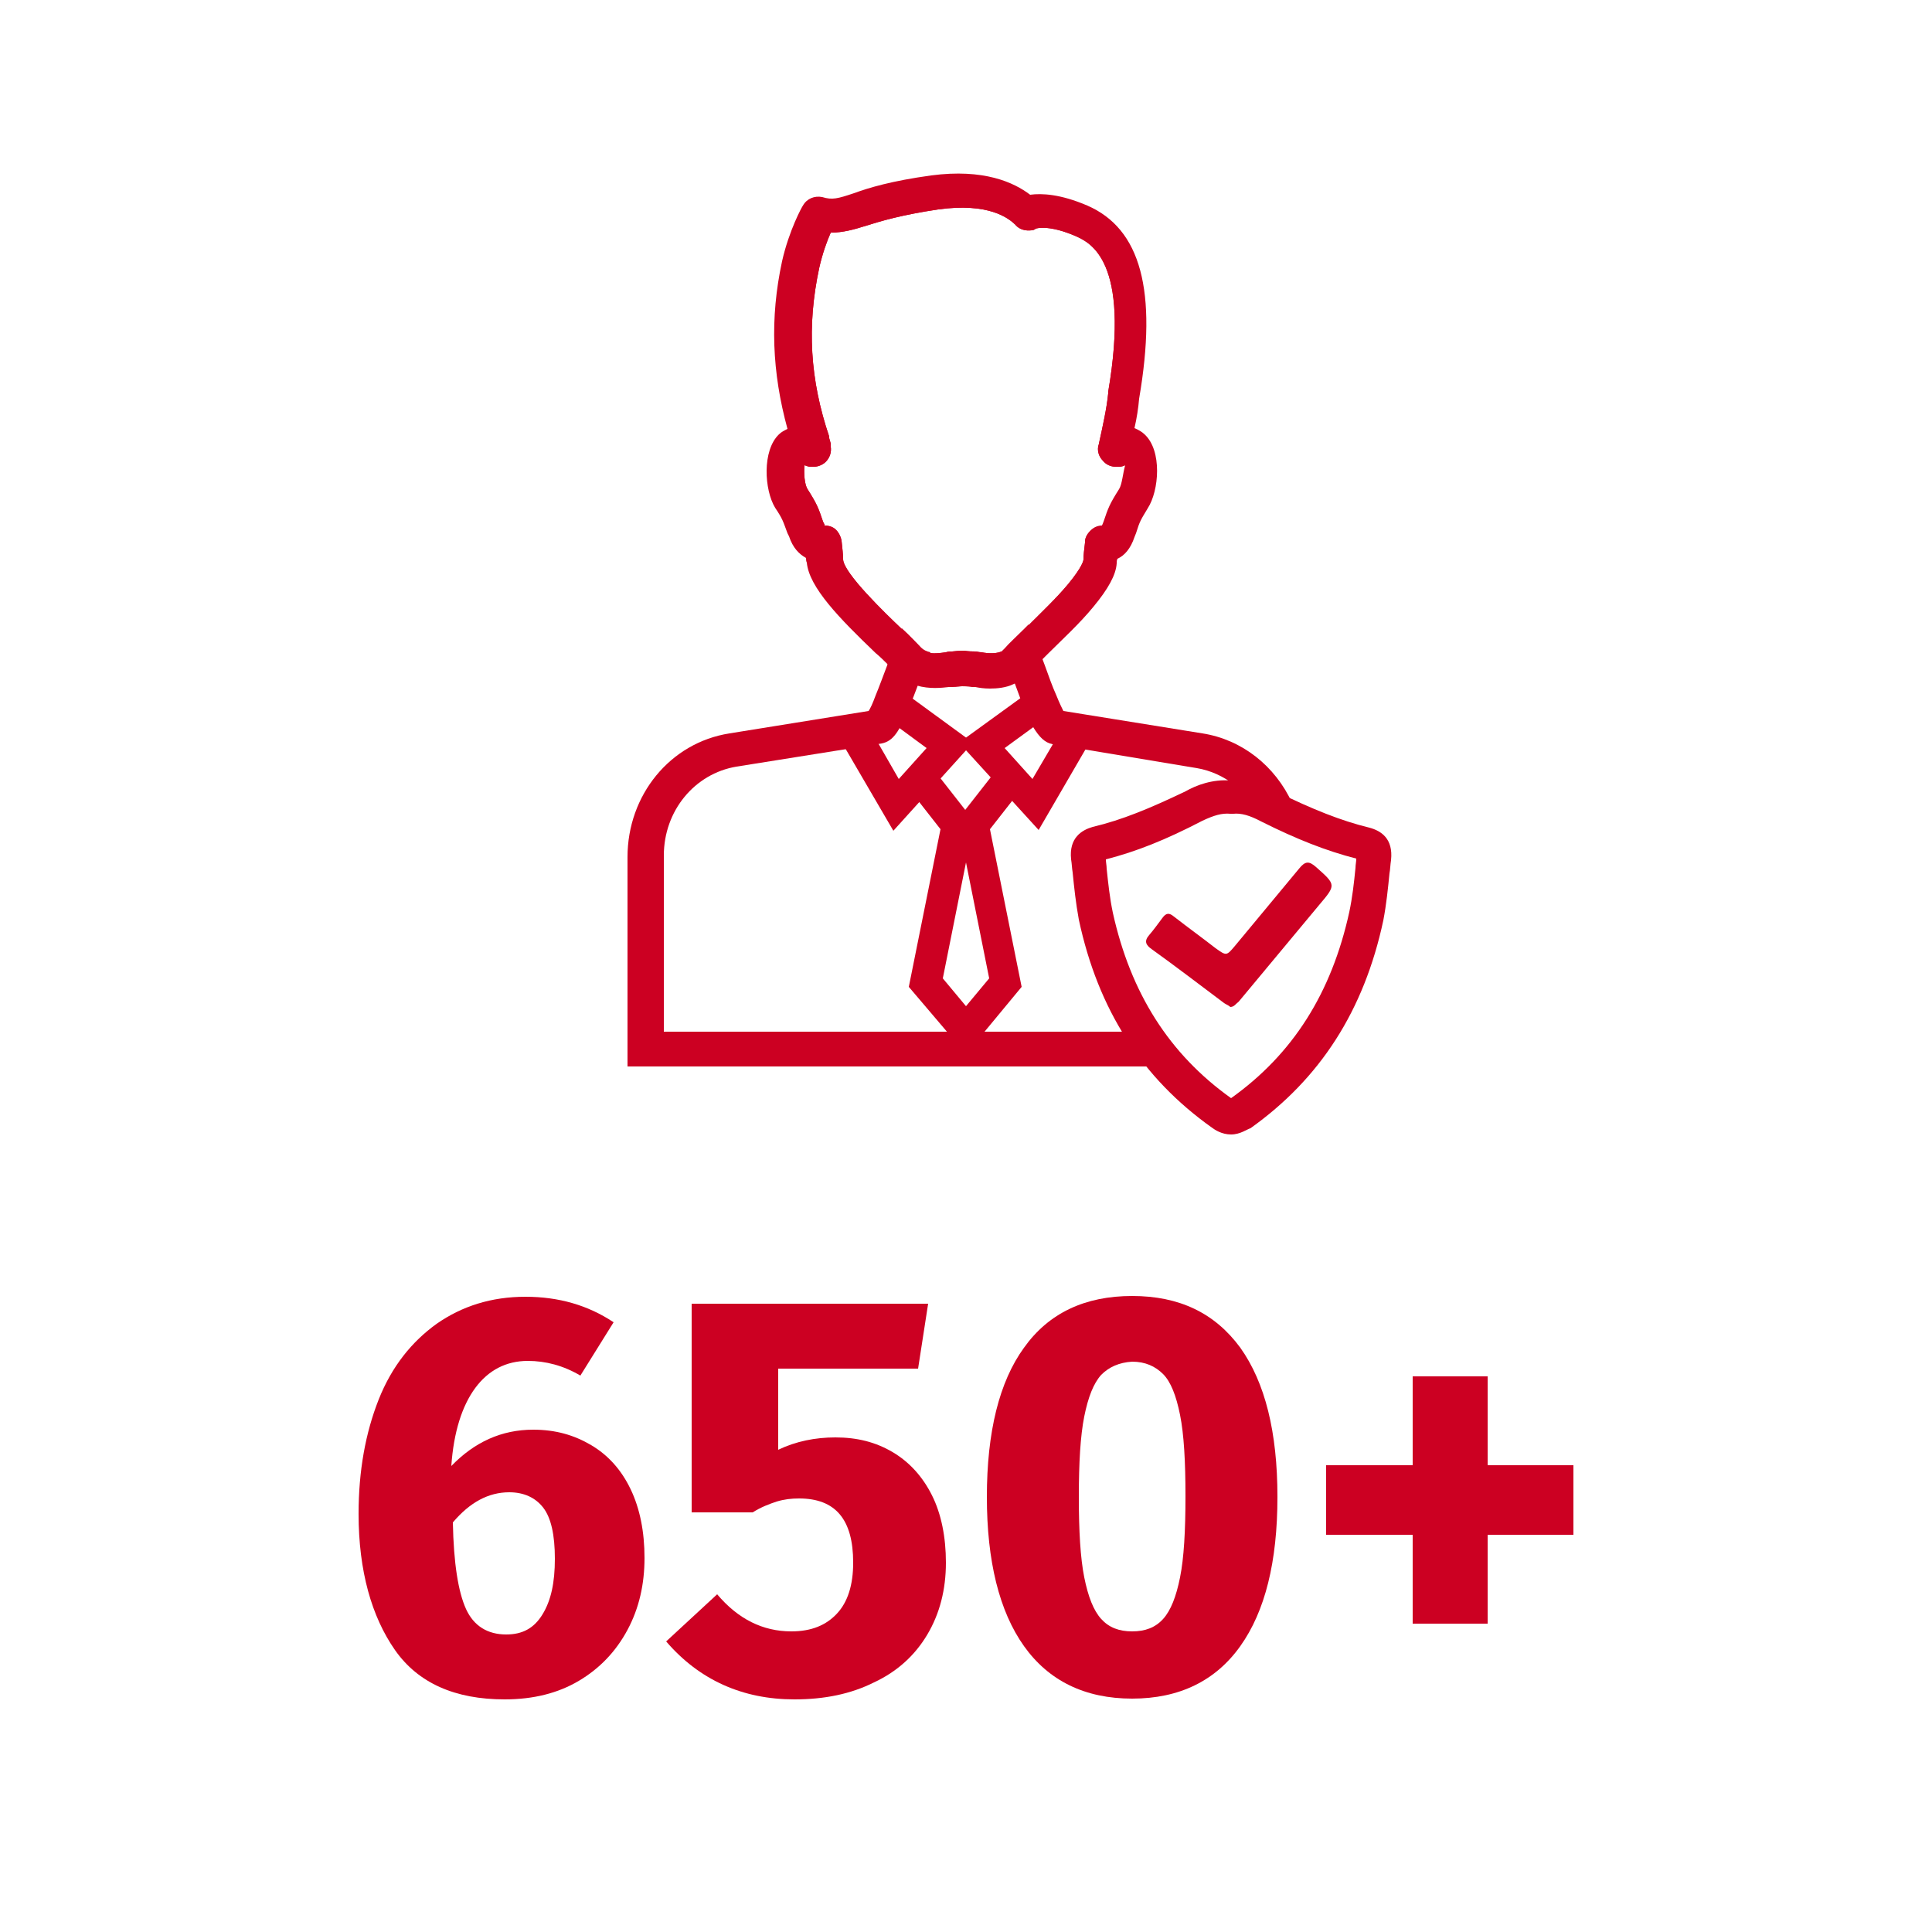
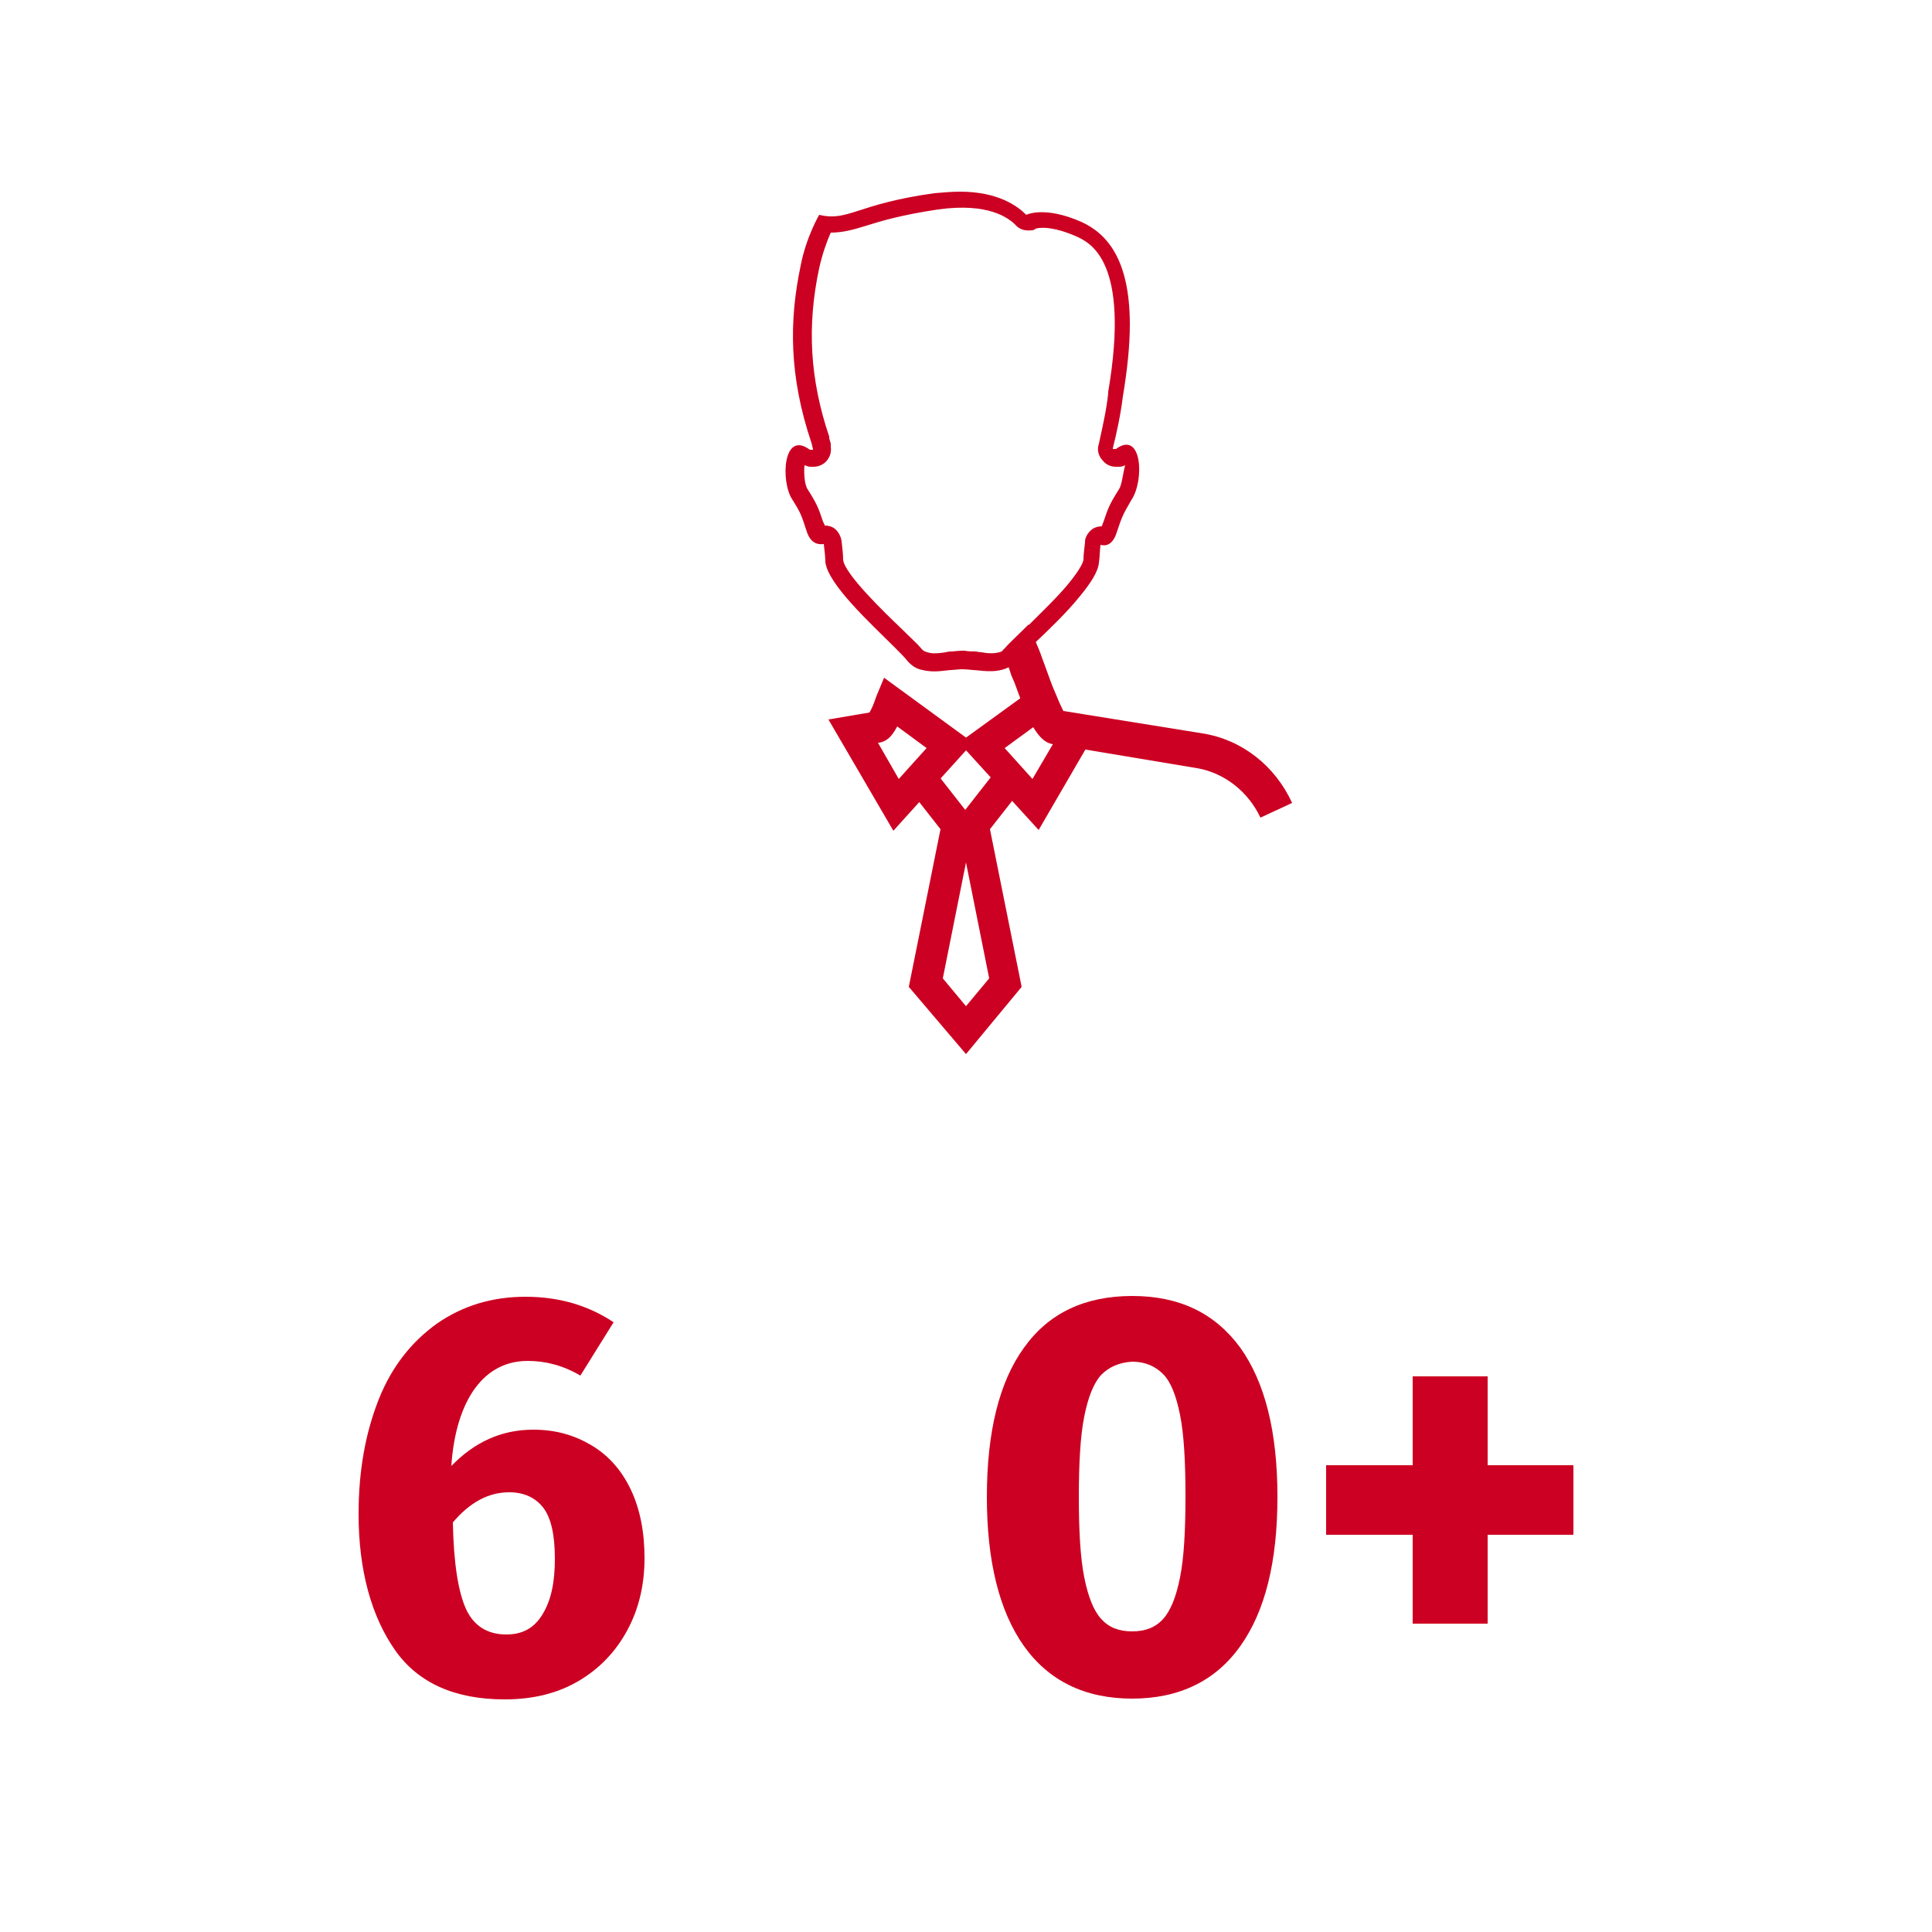
<svg xmlns="http://www.w3.org/2000/svg" version="1.1" id="Layer_1" x="0px" y="0px" viewBox="0 0 250 250" style="enable-background:new 0 0 250 250;" xml:space="preserve">
  <style type="text/css">
	.st0{fill:#CC0022;}
</style>
-   <path class="st0" d="M85.8,133.5h63.7v4.5H81.2v-27.1c0-8,5.5-14.8,13.2-16l18-2.9c0.2-0.3,0.5-0.9,0.9-2c0.5-1.2,1-2.6,1.5-3.9  c0,0,0-0.1,0.1-0.2c0.3-0.8,0.6-1.6,0.9-2.3c0.3-0.9,0.6-1.6,0.9-2.3c1.1,1,1.9,1.9,2.5,2.5c0.3,0.3,0.7,0.5,1.2,0.6  c-0.3,0.7-0.6,1.4-0.8,2.1c-0.1,0.4-0.3,0.8-0.4,1.1c-0.1,0.3-0.2,0.7-0.4,1c-0.4,1.1-0.8,2.1-1.2,3c-1.2,3-2,4.3-3.5,4.6l-18.8,3  c-5.4,0.9-9.4,5.7-9.4,11.5V133.5z" />
  <path class="st0" d="M167.2,103.9l-4.1,1.9c-1.6-3.4-4.7-5.8-8.2-6.4L140.5,97l-4.2-0.7l-0.1,0c-1-0.2-1.7-0.9-2.5-2.2  c-0.3-0.6-0.7-1.4-1.1-2.4c-0.2-0.4-0.4-0.9-0.6-1.4c-0.2-0.6-0.5-1.3-0.7-1.9c-0.1-0.2-0.2-0.5-0.3-0.7c-0.2-0.4-0.3-0.9-0.5-1.4  c-0.3-0.7-0.5-1.4-0.8-2.1c0.1-0.1,0.2-0.2,0.3-0.3c0.5-0.6,1.5-1.5,2.6-2.6c0.2-0.2,0.3-0.3,0.5-0.5c0.3,0.6,0.6,1.4,0.9,2.2  c0.3,0.7,0.6,1.4,0.9,2.3c0.1,0.3,0.2,0.5,0.3,0.8c0.5,1.4,1,2.8,1.5,3.9c0.4,1,0.7,1.6,0.9,2l18,2.9  C160.7,95.7,165,99.1,167.2,103.9z" />
  <g>
    <path class="st0" d="M144.4,58.1H144c0,0,0-0.1,0-0.1c0.5-2,1-4.3,1.3-6.7c0.6-3.6,0.9-6.7,0.9-9.3c0-8.5-3-11.8-6.3-13.3   c-4.8-2.1-7.1-0.9-7.1-0.9c-1.1-1.1-3.6-3-8.6-3c-1,0-2.1,0.1-3.3,0.2c-10.1,1.4-11.1,3.7-14.9,2.8c0,0-1.7,2.9-2.4,6.6   c-1.5,7.1-1.5,14.3,1.4,22.9c0.1,0.3,0.1,0.5,0.2,0.8c0,0,0,0.1,0,0.1h-0.4c-3.5-2.6-3.8,4.1-2.3,6.4c1.2,1.9,1.2,2.1,1.9,4.2   c0.5,1.5,1.4,1.7,2.2,1.6c0.1,0.9,0.2,1.7,0.2,2.3c0.3,2.9,5.9,8,9,11.1c0.7,0.7,1.3,1.3,1.6,1.7c0.6,0.7,1.3,1.1,2,1.2   c1.5,0.4,3.1,0,3.7,0c1-0.1,1.4-0.1,1.4-0.1s0.5,0,1.4,0.1c0.8,0,2.8,0.5,4.5-0.3c0.4-0.2,0.9-0.5,1.2-0.9c0.5-0.5,1.3-1.3,2.3-2.3   c1.8-1.7,4.1-3.9,5.8-6c1.4-1.7,2.4-3.2,2.5-4.4c0.1-0.6,0.1-1.4,0.2-2.3c0.7,0.2,1.6,0,2.1-1.6c0.7-2.1,0.8-2.3,1.9-4.2   C148.1,62.2,147.8,55.6,144.4,58.1z M144.8,63.3c-1.2,1.9-1.4,2.4-2,4.2l-0.2,0.5c0,0,0,0,0,0.1c-0.4,0-0.9,0.1-1.3,0.4   c-0.5,0.4-0.9,1-0.9,1.6l0,0.1c-0.1,0.9-0.2,1.6-0.2,2.2c0,0.1-0.1,0.9-2,3.2c-1.5,1.8-3.4,3.6-5,5.2c-0.2,0.2-0.3,0.4-0.5,0.5   c-1.1,1.1-2,2-2.6,2.6c-0.1,0.1-0.2,0.2-0.3,0.3c-0.7,0.4-1.8,0.4-2.8,0.2c-0.3,0-0.6-0.1-0.8-0.1c-1,0-1.4-0.1-1.4-0.1h-0.2   c0,0-0.5,0-1.4,0.1c-0.2,0-0.5,0-0.8,0.1c-0.7,0.1-1.4,0.2-2,0.1c-0.5-0.1-0.9-0.2-1.2-0.6c-0.5-0.6-1.4-1.4-2.5-2.5   c0,0-0.1-0.1-0.1-0.1c-2-1.9-7.4-7.1-7.5-8.9c0-0.6-0.1-1.5-0.2-2.4c-0.1-0.6-0.4-1.2-0.9-1.6c-0.4-0.3-0.9-0.4-1.3-0.4   c0,0,0,0,0-0.1l-0.2-0.4c-0.6-1.8-0.8-2.3-2-4.2c-0.4-0.6-0.5-2.1-0.4-3.1c0.3,0.1,0.5,0.2,0.8,0.2h0.4c0.6,0,1.3-0.3,1.7-0.8   c0.4-0.5,0.6-1.1,0.5-1.8l0-0.2c0-0.1,0-0.2,0-0.2l-0.2-0.7c0-0.1,0-0.1,0-0.2c-2.5-7.4-2.9-14.3-1.3-21.8c0.4-1.8,1-3.5,1.5-4.6   c1.6,0,3-0.4,4.6-0.9c1.9-0.6,4.6-1.4,9.3-2.1c6.5-0.9,9.1,1.1,10,2c0.5,0.6,1.3,0.8,2.1,0.7c0.2,0,0.4-0.1,0.5-0.2   c0.2-0.1,1.9-0.5,5.3,1c1.7,0.8,7,3.1,4.1,20.1c0,0.1,0,0.1,0,0.2c-0.2,2-0.7,4.2-1.2,6.5c0,0.1-0.1,0.3-0.1,0.4   c-0.1,0.6,0.1,1.3,0.6,1.8c0.4,0.5,1,0.8,1.7,0.8h0.4c0.3,0,0.6-0.1,0.8-0.2C145.3,61.2,145.2,62.7,144.8,63.3z" />
-     <path class="st0" d="M148.1,56.2c-0.3-0.3-0.8-0.6-1.3-0.8c0.3-1.3,0.5-2.6,0.6-3.8c0,0,0,0,0,0c2.4-14,0.2-22-6.7-25   c-3.5-1.5-5.9-1.6-7.4-1.4c-2.1-1.6-6-3.4-12.8-2.5c-5.1,0.7-8.1,1.6-10,2.3c-2.1,0.7-2.8,0.9-4.1,0.5c-1-0.2-2,0.2-2.5,1.1   c-0.1,0.1-1.8,3.2-2.7,7.2c-1.6,7.4-1.3,14.4,0.7,21.7c-0.4,0.2-0.8,0.4-1.1,0.7c-2.2,2.1-1.9,7.2-0.5,9.5c1,1.5,1,1.7,1.6,3.3   l0.2,0.4c0.5,1.5,1.3,2.3,2.2,2.8c0,0.2,0,0.4,0.1,0.6c0.3,3.2,4.2,7.2,8.9,11.7c0.6,0.5,1.1,1,1.5,1.4c0.3,0.4,0.6,0.6,0.8,0.9   c0.9,1,1.9,1.6,3,1.9c1.7,0.5,3.3,0.3,4.2,0.2c0.2,0,0.3,0,0.4,0c0.7,0,1.1-0.1,1.3-0.1c0.2,0,0.6,0,1.3,0.1c0.1,0,0.2,0,0.4,0   c0.5,0.1,1.1,0.2,1.9,0.2c0.9,0,2.1-0.1,3.1-0.6c0.7-0.3,1.5-0.8,2.1-1.6c0.3-0.3,0.8-0.9,1.5-1.5c0.2-0.2,0.5-0.5,0.8-0.8   c1.8-1.8,4.1-3.9,5.9-6.1c1.9-2.3,2.9-4.1,3-5.6c0-0.2,0-0.4,0.1-0.6c0.9-0.4,1.7-1.3,2.2-2.8L147,69c0.5-1.6,0.6-1.7,1.5-3.2   C150,63.5,150.4,58.3,148.1,56.2z M142.6,68C142.6,68,142.6,68,142.6,68c-0.5,0-1,0.2-1.3,0.5c-0.5,0.4-0.9,1-0.9,1.6l0,0.1   c-0.1,0.9-0.2,1.6-0.2,2.2c0,0.1-0.1,0.9-2,3.2c-1.5,1.8-3.4,3.6-5,5.2c-0.2,0.2-0.3,0.4-0.5,0.5c-1.1,1.1-2,2-2.6,2.6   c-0.1,0.1-0.2,0.2-0.3,0.3c-0.7,0.4-1.8,0.4-2.8,0.2c-0.3,0-0.6-0.1-0.8-0.1c-1,0-1.4-0.1-1.4-0.1h-0.2c0,0-0.5,0-1.4,0.1   c-0.2,0-0.5,0-0.8,0.1c-0.7,0.1-1.4,0.2-2,0.1c-0.5-0.1-0.9-0.2-1.2-0.6c-0.5-0.6-1.4-1.4-2.5-2.5c0,0-0.1-0.1-0.1-0.1   c-2-1.9-7.4-7.1-7.5-8.9c0-0.6-0.1-1.5-0.2-2.4c-0.1-0.6-0.4-1.2-0.9-1.6c-0.4-0.3-0.9-0.4-1.3-0.4c0,0,0,0,0-0.1l-0.2-0.4   c-0.6-1.8-0.8-2.3-2-4.2c-0.4-0.6-0.5-2.1-0.4-3.1c0.3,0.1,0.5,0.2,0.8,0.2h0.4c0.6,0,1.3-0.3,1.7-0.8c0.4-0.5,0.6-1.1,0.5-1.8   l0-0.2c0-0.1,0-0.2,0-0.2l-0.2-0.7c0-0.1,0-0.1,0-0.2c-2.5-7.4-2.9-14.3-1.3-21.8c0.4-1.8,1-3.5,1.5-4.6c1.6,0,3-0.4,4.6-0.9   c1.9-0.6,4.6-1.4,9.3-2.1c6.5-0.9,9.1,1.1,10,2c0.5,0.6,1.3,0.8,2.1,0.7c0.2,0,0.4-0.1,0.5-0.2c0.2-0.1,1.9-0.5,5.3,1   c1.7,0.8,7,3.1,4.1,20.1c0,0.1,0,0.1,0,0.2c-0.2,2-0.7,4.2-1.2,6.5c0,0.1-0.1,0.3-0.1,0.4c-0.1,0.6,0.1,1.3,0.6,1.8   c0.4,0.5,1,0.8,1.7,0.8h0.4c0.3,0,0.6-0.1,0.8-0.2c0.1,1,0,2.5-0.4,3.1c-1.2,1.9-1.4,2.4-2,4.2L142.6,68z" />
  </g>
  <g>
    <path class="st0" d="M115.6,107.5l-8.4-14.4l5.3-0.9c0.2-0.3,0.5-0.9,0.9-2.1l1-2.4l11.5,8.4L115.6,107.5z M113.6,96.1l2.7,4.7   l3.6-4l-3.8-2.8c-0.7,1.3-1.3,1.9-2.3,2.1L113.6,96.1z" />
  </g>
  <g>
    <path class="st0" d="M137.5,92.2c-0.2-0.3-0.5-0.9-0.9-2.1l-1-2.4l-3.5,2.6l-8,5.8l10.3,11.3l6.1-10.5l2.3-3.9L137.5,92.2z    M133.6,100.8l-3.6-4l3.7-2.7l0.2-0.2c0.7,1.3,1.3,1.9,2.3,2.1l0.2,0l-0.1,0.2L133.6,100.8z" />
  </g>
-   <path class="st0" d="M125,136.4l-7.4-8.7l4.1-20.4l-3.6-4.6l3.2-2.5l3.6,4.6l3.6-4.6l3.2,2.5l-3.6,4.6l4.1,20.4L125,136.4z   M122,126.6l3,3.6l3-3.6l-3-15L122,126.6z" />
+   <path class="st0" d="M125,136.4l-7.4-8.7l4.1-20.4l-3.6-4.6l3.2-2.5l3.6,4.6l3.6-4.6l3.2,2.5l-3.6,4.6l4.1,20.4L125,136.4M122,126.6l3,3.6l3-3.6l-3-15L122,126.6z" />
  <g>
-     <path class="st0" d="M159.3,146.8C159.3,146.8,159.3,146.8,159.3,146.8c-1.2,0-2.1-0.6-2.5-0.9c-9-6.4-14.7-15.2-17.2-26.9   c-0.4-2.2-0.6-4.1-0.8-6.1c-0.1-0.6-0.1-1.1-0.2-1.7c-0.3-2.8,1.4-3.8,2.8-4.2c3.8-0.9,7.4-2.4,12-4.6c1.4-0.8,3.5-1.6,5.9-1.4   c2.5-0.2,4.5,0.7,6,1.5c4.5,2.2,8.2,3.7,11.9,4.6l0,0c1.5,0.4,3.1,1.4,2.8,4.2c-0.1,0.6-0.1,1.2-0.2,1.7c-0.2,2-0.4,4-0.8,6.1   c-2.5,11.7-8.2,20.5-17.2,26.9C161.4,146.1,160.5,146.8,159.3,146.8z M159.6,142.4L159.6,142.4L159.6,142.4z M143.1,111.2   c0,0.4,0.1,0.8,0.1,1.2c0.2,1.9,0.4,3.8,0.8,5.7c2.3,10.4,7.3,18.3,15.3,24c8-5.7,13-13.6,15.3-24.1c0.4-1.9,0.6-3.7,0.8-5.7   c0-0.4,0.1-0.8,0.1-1.2c-3.9-1-7.7-2.5-12.3-4.8c-1.5-0.8-2.6-1.1-3.6-1l-0.2,0l-0.2,0c-1.1-0.1-2.1,0.2-3.6,0.9   C150.8,108.7,147,110.2,143.1,111.2z" />
-   </g>
-   <path class="st0" d="M159.2,130.3c-0.2-0.2-0.5-0.3-0.8-0.5c-3.2-2.4-6.2-4.7-9.4-7c-0.7-0.5-1-1-0.3-1.8c0.6-0.7,1.1-1.4,1.7-2.2  c0.5-0.7,0.9-0.7,1.5-0.2c1.8,1.4,3.6,2.7,5.4,4.1c1.4,1,1.4,1,2.5-0.3c2.8-3.4,5.5-6.6,8.3-10c0.8-1,1.3-1,2.2-0.2  c2.6,2.3,2.6,2.3,0.4,4.9c-3.5,4.2-6.9,8.3-10.4,12.5C159.9,129.9,159.7,130.3,159.2,130.3z" />
+     </g>
  <g>
    <g>
      <path class="st0" d="M76.5,187c2.2,1.3,3.9,3.2,5.1,5.7s1.8,5.5,1.8,8.9s-0.7,6.5-2.2,9.3s-3.6,5-6.3,6.6    c-2.7,1.6-5.9,2.4-9.6,2.4c-6.4,0-11.2-2.1-14.2-6.4s-4.7-10.2-4.7-17.6c0-5.6,0.9-10.5,2.6-14.8s4.3-7.5,7.5-9.8    c3.3-2.3,7.1-3.5,11.5-3.5c4.3,0,8.1,1.1,11.4,3.3l-4.3,6.9c-2.2-1.3-4.5-1.9-6.8-1.9c-2.8,0-5.1,1.2-6.8,3.5s-2.8,5.7-3.1,10.1    c3-3.1,6.5-4.7,10.6-4.7C71.9,185,74.3,185.7,76.5,187z M70.2,208.9c1.1-1.8,1.6-4.1,1.6-7.2c0-3.1-0.5-5.3-1.5-6.6s-2.5-2-4.4-2    c-2.7,0-5.1,1.3-7.3,3.9c0.1,5.3,0.7,9,1.7,11.2s2.8,3.3,5.2,3.3C67.6,211.5,69.1,210.7,70.2,208.9z" />
-       <path class="st0" d="M118.8,177.1h-18.1v10.5c2.3-1.1,4.8-1.6,7.4-1.6c2.8,0,5.2,0.6,7.4,1.9c2.2,1.3,3.9,3.2,5.1,5.6    s1.8,5.4,1.8,8.7c0,3.5-0.8,6.6-2.4,9.3s-3.9,4.8-6.9,6.2c-3,1.5-6.4,2.2-10.3,2.2c-6.7,0-12.3-2.5-16.6-7.5l6.6-6.1    c2.7,3.2,5.9,4.8,9.6,4.8c2.6,0,4.5-0.8,5.9-2.3s2.1-3.7,2.1-6.6c0-5.6-2.3-8.3-7-8.3c-1,0-1.9,0.1-2.9,0.4    c-0.9,0.3-2,0.7-3.1,1.4h-7.9v-27h30.6L118.8,177.1z" />
      <path class="st0" d="M160.5,174.4c3.2,4.5,4.8,10.9,4.8,19.3c0,8.4-1.6,14.8-4.8,19.3s-7.9,6.8-14,6.8s-10.8-2.3-14-6.8    s-4.8-11-4.8-19.3c0-8.4,1.6-14.9,4.8-19.3c3.2-4.5,7.9-6.7,14-6.7S157.2,169.9,160.5,174.4z M142.5,177.9c-1,1.1-1.7,2.9-2.2,5.4    s-0.7,6-0.7,10.4s0.2,7.9,0.7,10.4s1.2,4.3,2.2,5.4s2.3,1.6,4,1.6s3-0.5,4-1.6s1.7-2.9,2.2-5.4s0.7-6,0.7-10.5s-0.2-8-0.7-10.5    s-1.2-4.3-2.2-5.3s-2.3-1.6-4-1.6C144.8,176.3,143.5,176.9,142.5,177.9z" />
      <path class="st0" d="M192.5,189.6h11.1v9h-11.1v11.5h-9.7v-11.5h-11.2v-9h11.2v-11.5h9.7V189.6z" />
    </g>
  </g>
</svg>